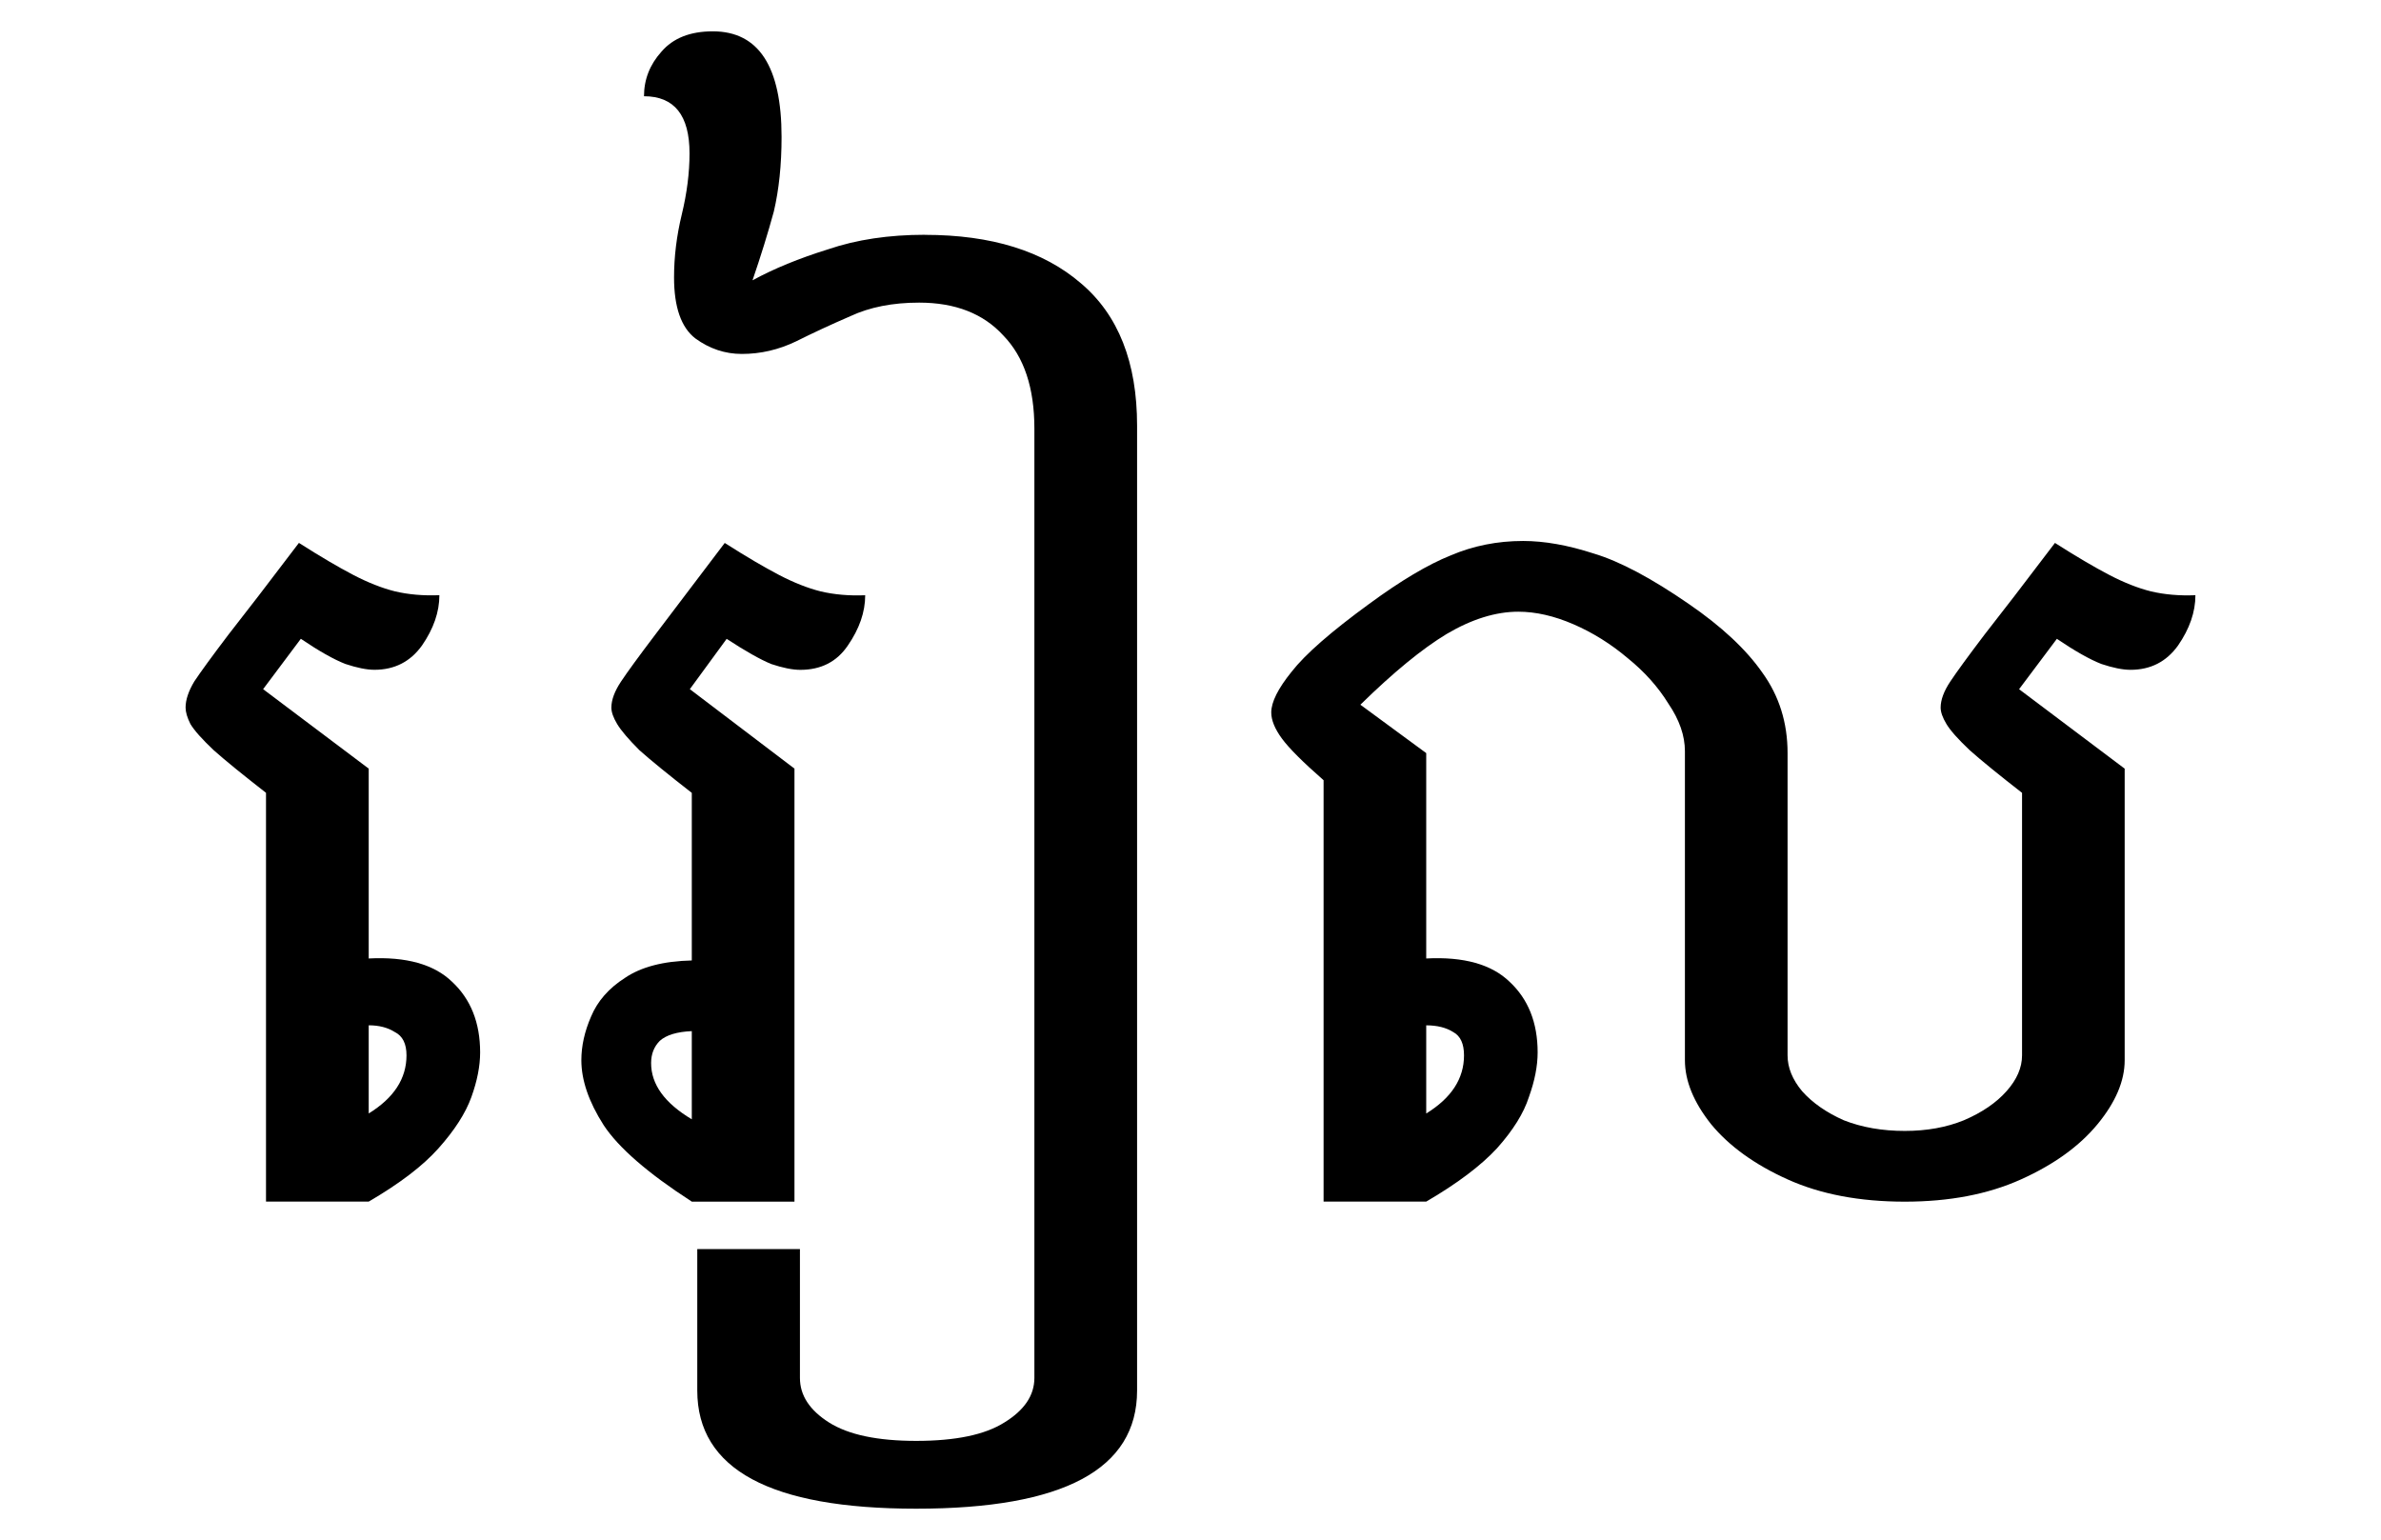
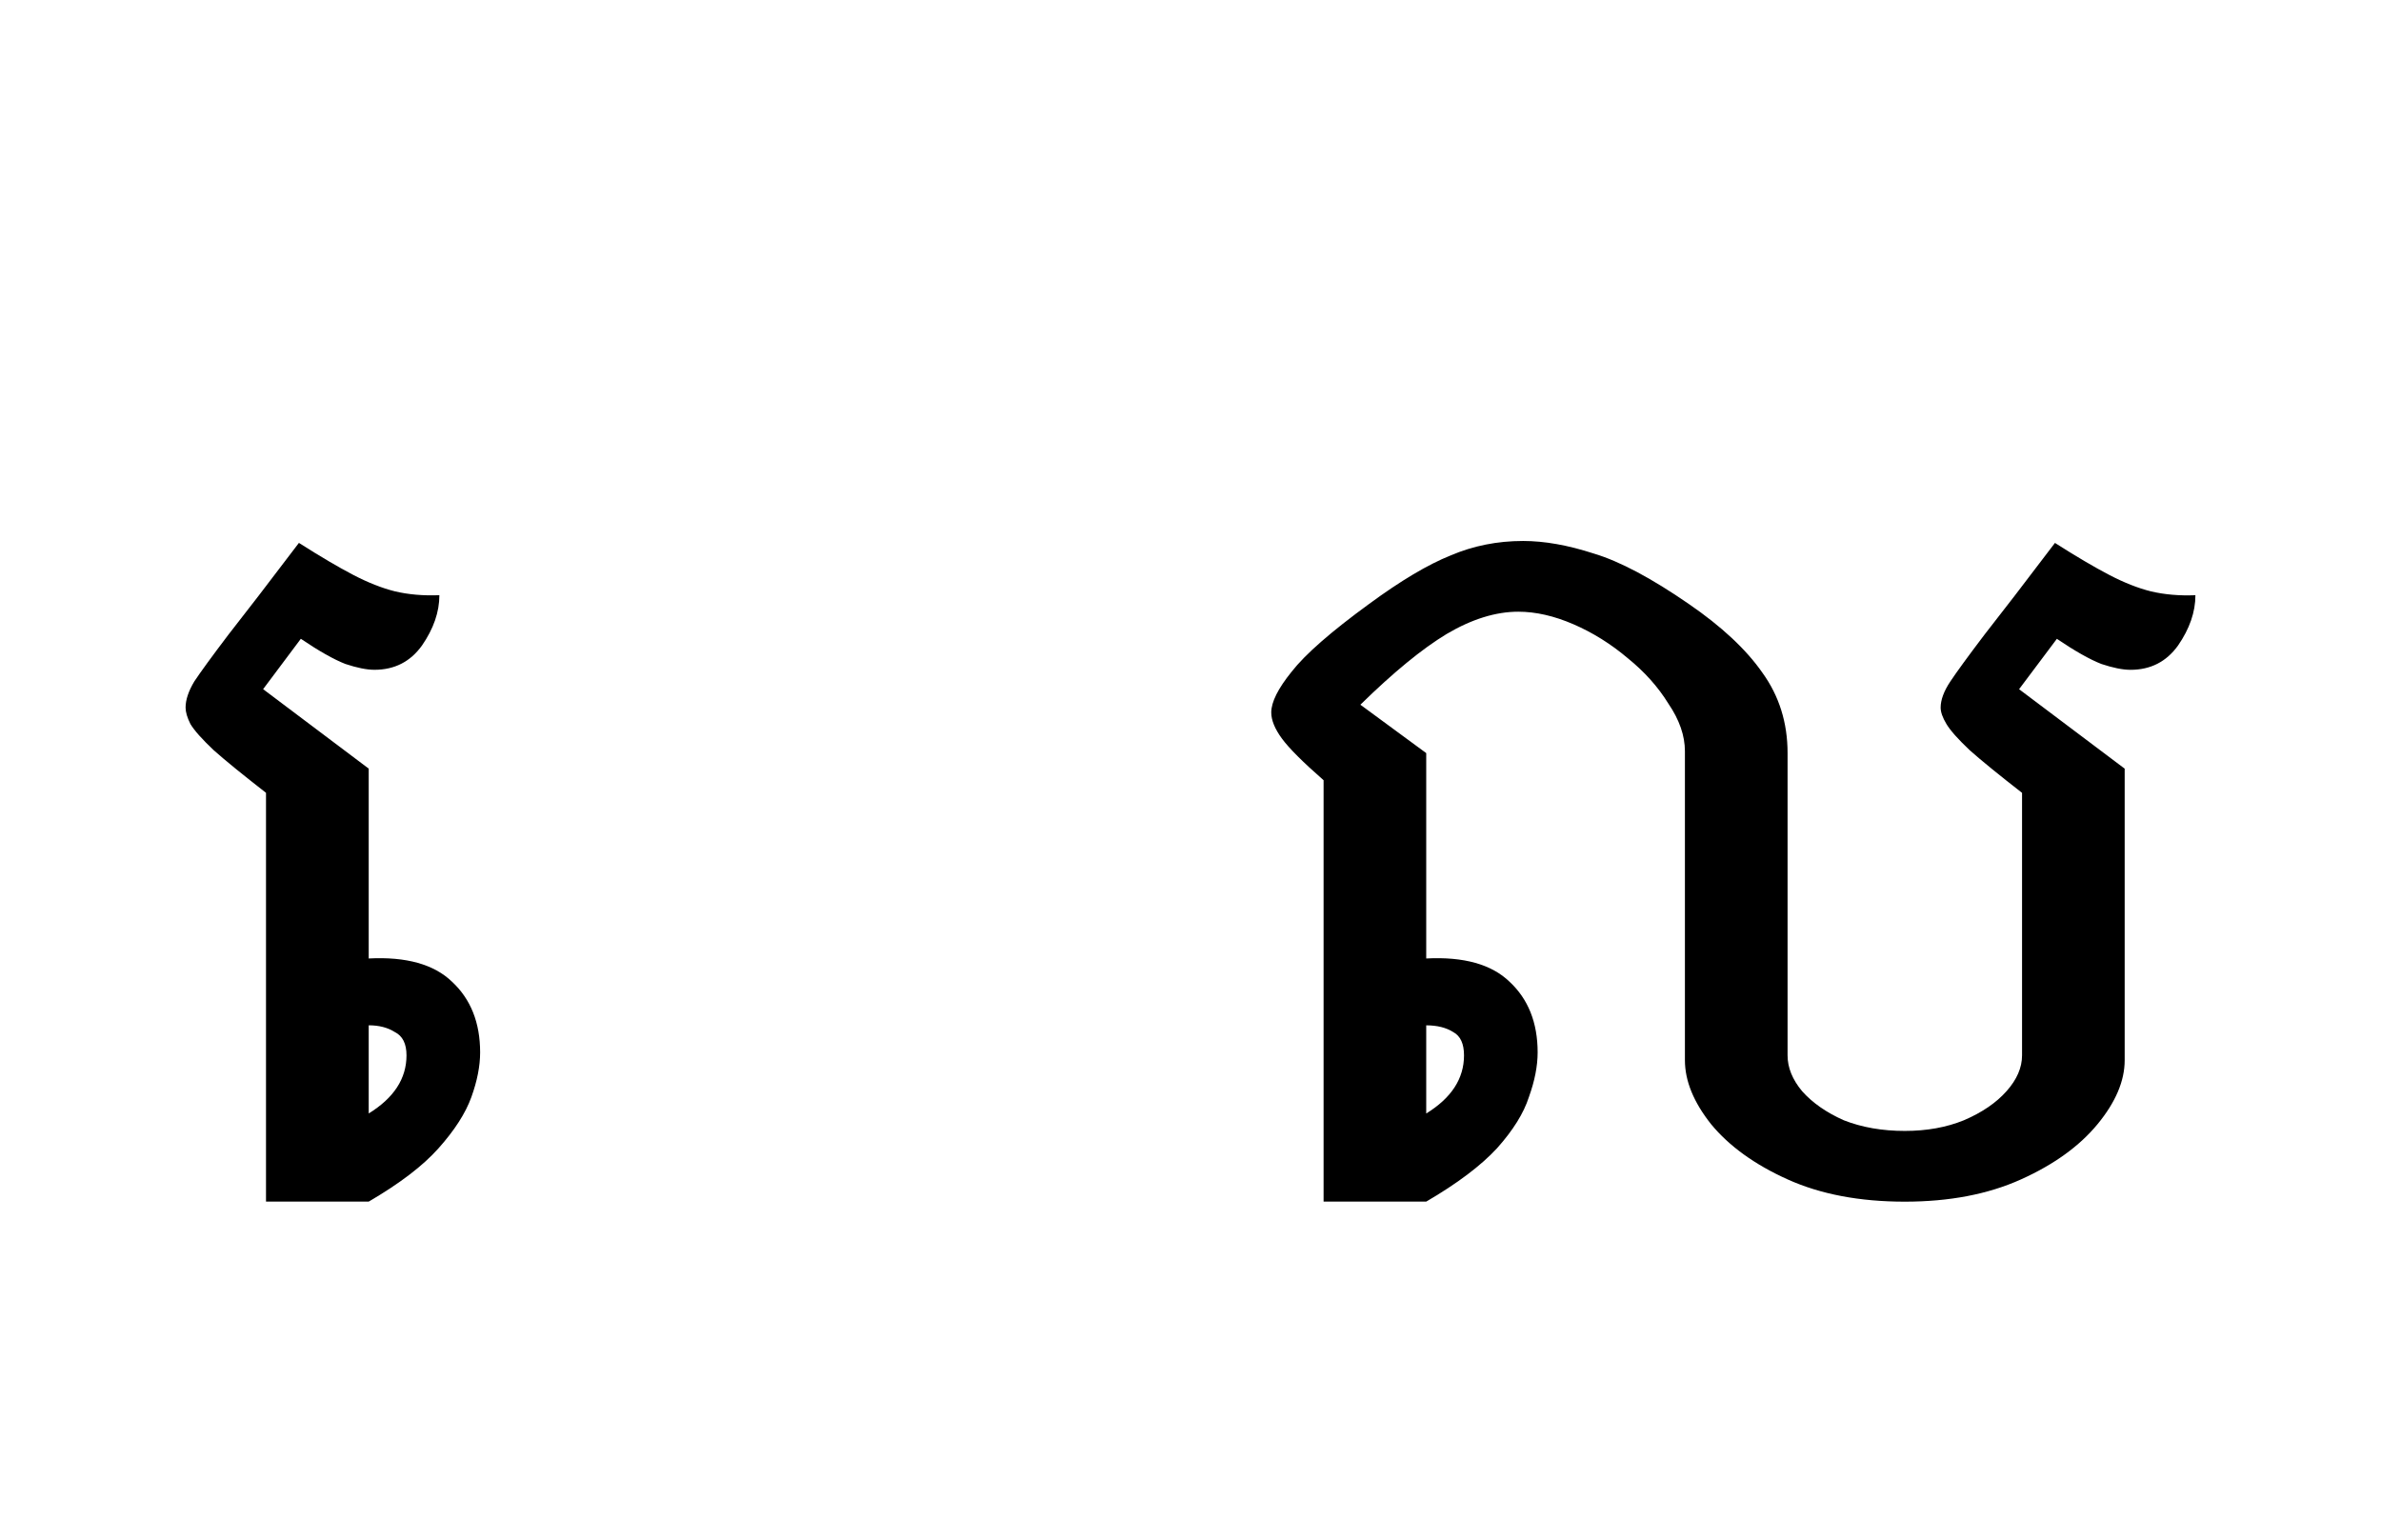
<svg xmlns="http://www.w3.org/2000/svg" xmlns:ns1="http://www.inkscape.org/namespaces/inkscape" xmlns:ns2="http://sodipodi.sourceforge.net/DTD/sodipodi-0.dtd" width="286" height="185" viewBox="0 0 75.671 48.948" version="1.1" id="svg8" ns1:version="0.92.4 5da689c313, 2019-01-14" ns2:docname="kh.svg">
  <defs id="defs2" />
  <ns2:namedview id="base" pagecolor="#ffffff" bordercolor="#666666" borderopacity="1.0" ns1:pageopacity="0.0" ns1:pageshadow="2" ns1:zoom="3.959798" ns1:cx="79.434509" ns1:cy="99.221748" ns1:document-units="mm" ns1:current-layer="text817" showgrid="false" ns1:window-width="3840" ns1:window-height="2037" ns1:window-x="0" ns1:window-y="0" ns1:window-maximized="1" units="px" />
  <g ns1:label="Layer 1" ns1:groupmode="layer" id="layer1" transform="translate(0,-248.052)">
    <g aria-label="៛" style="font-style:normal;font-variant:normal;font-weight:normal;font-stretch:normal;font-size:200.384px;line-height:1.25;font-family:'Times New Roman';-inkscape-font-specification:'Times New Roman, ';letter-spacing:0px;word-spacing:0px;fill:#000000;fill-opacity:1;stroke:none;stroke-width:11.561" id="text817">
      <g aria-label="រៀល" style="font-style:normal;font-variant:normal;font-weight:normal;font-stretch:normal;font-size:30.787px;line-height:1.25;font-family:'Times New Roman';-inkscape-font-specification:'Times New Roman, ';letter-spacing:0px;word-spacing:0px;fill:#000000;fill-opacity:1;stroke:none;stroke-width:20.534" id="text843">
        <path d="m 8.362,269.955 3.356,2.525 v 6.034 q 1.786,-0.092 2.648,0.739 0.893,0.831 0.893,2.247 0,0.647 -0.277,1.416 -0.277,0.77 -1.047,1.632 -0.739,0.831 -2.217,1.693 H 8.454 v -12.992 q -1.108,-0.862 -1.663,-1.355 -0.554,-0.523 -0.739,-0.831 -0.154,-0.308 -0.154,-0.523 0,-0.369 0.277,-0.831 0.308,-0.462 1.078,-1.478 0.8,-1.016 2.247,-2.925 1.016,0.647 1.724,1.016 0.708,0.369 1.324,0.523 0.647,0.154 1.416,0.123 0,0.8 -0.554,1.601 -0.554,0.77 -1.509,0.77 -0.369,0 -0.924,-0.185 -0.554,-0.216 -1.416,-0.8 z m 3.356,10.683 v 2.802 q 1.201,-0.739 1.201,-1.847 0,-0.554 -0.369,-0.739 -0.339,-0.216 -0.831,-0.216 z" style="font-style:normal;font-variant:normal;font-weight:500;font-stretch:normal;font-family:'Noto Serif Khmer';-inkscape-font-specification:'Noto Serif Khmer Medium';stroke-width:20.534" id="path854" />
-         <path d="m 21.924,269.955 3.325,2.525 v 13.762 h -3.263 q -2.094,-1.355 -2.802,-2.432 -0.708,-1.108 -0.708,-2.063 0,-0.677 0.308,-1.385 0.308,-0.739 1.078,-1.231 0.77,-0.523 2.124,-0.554 v -5.326 q -1.108,-0.862 -1.663,-1.355 -0.523,-0.523 -0.708,-0.831 -0.185,-0.308 -0.185,-0.523 0,-0.369 0.308,-0.831 0.308,-0.462 1.078,-1.478 0.77,-1.016 2.217,-2.925 1.016,0.647 1.724,1.016 0.708,0.369 1.324,0.523 0.647,0.154 1.416,0.123 0,0.8 -0.554,1.601 -0.523,0.77 -1.509,0.77 -0.369,0 -0.924,-0.185 -0.523,-0.216 -1.416,-0.8 z m 0.062,13.67 v -2.802 q -0.708,0.031 -1.016,0.308 -0.277,0.277 -0.277,0.708 0,1.016 1.293,1.786 z" style="font-style:normal;font-variant:normal;font-weight:500;font-stretch:normal;font-family:'Noto Serif Khmer';-inkscape-font-specification:'Noto Serif Khmer Medium';stroke-width:20.534" id="path856" />
-         <path d="m 29.395,255.516 q 3.171,0 4.957,1.539 1.786,1.509 1.786,4.526 v 30.664 q 0,3.756 -7.02,3.756 -6.958,0 -6.958,-3.756 v -4.495 h 3.263 v 4.095 q 0,0.831 0.924,1.416 0.924,0.585 2.771,0.585 1.878,0 2.802,-0.585 0.954,-0.585 0.954,-1.416 v -30.172 q 0,-1.94 -0.985,-2.956 -0.954,-1.047 -2.678,-1.047 -1.262,0 -2.186,0.431 -0.924,0.4 -1.724,0.8 -0.831,0.4 -1.724,0.4 -0.8,0 -1.478,-0.493 -0.677,-0.523 -0.677,-1.94 0,-0.985 0.246,-2.001 0.246,-1.016 0.246,-1.94 0,-1.816 -1.447,-1.816 0,-0.8 0.554,-1.416 0.554,-0.647 1.632,-0.647 2.186,0 2.186,3.356 0,1.324 -0.246,2.371 -0.277,1.016 -0.677,2.186 1.016,-0.554 2.401,-0.985 1.355,-0.462 3.079,-0.462 z" style="font-style:normal;font-variant:normal;font-weight:500;font-stretch:normal;font-family:'Noto Serif Khmer';-inkscape-font-specification:'Noto Serif Khmer Medium';stroke-width:20.534" id="path858" />
        <path d="m 43.233,270.448 2.094,1.539 v 6.527 q 1.786,-0.092 2.648,0.739 0.893,0.831 0.893,2.247 0,0.647 -0.277,1.416 -0.246,0.77 -1.016,1.632 -0.77,0.831 -2.247,1.693 h -3.263 v -13.392 q -0.985,-0.862 -1.324,-1.324 -0.339,-0.462 -0.339,-0.831 0,-0.493 0.647,-1.293 0.647,-0.831 2.463,-2.155 1.509,-1.108 2.586,-1.539 1.078,-0.462 2.309,-0.462 1.016,0 2.247,0.4 1.231,0.369 3.017,1.601 1.57,1.078 2.34,2.186 0.8,1.108 0.8,2.555 v 9.606 q 0,0.585 0.462,1.139 0.493,0.554 1.324,0.924 0.862,0.339 1.94,0.339 1.047,0 1.878,-0.339 0.862,-0.369 1.355,-0.924 0.493,-0.554 0.493,-1.139 v -8.343 q -1.108,-0.862 -1.663,-1.355 -0.554,-0.523 -0.739,-0.831 -0.185,-0.308 -0.185,-0.523 0,-0.369 0.308,-0.831 0.308,-0.462 1.078,-1.478 0.8,-1.016 2.247,-2.925 1.016,0.647 1.724,1.016 0.708,0.369 1.324,0.523 0.647,0.154 1.416,0.123 0,0.8 -0.554,1.601 -0.554,0.77 -1.509,0.77 -0.369,0 -0.924,-0.185 -0.554,-0.216 -1.416,-0.8 l -1.201,1.601 3.356,2.525 v 9.267 q 0,0.985 -0.862,2.032 -0.862,1.047 -2.432,1.755 -1.57,0.708 -3.694,0.708 -2.155,0 -3.725,-0.708 -1.57,-0.708 -2.432,-1.755 -0.831,-1.047 -0.831,-2.032 v -9.821 q 0,-0.739 -0.523,-1.509 -0.493,-0.8 -1.293,-1.447 -0.8,-0.677 -1.724,-1.078 -0.924,-0.4 -1.755,-0.4 -1.078,0 -2.278,0.708 -1.17,0.708 -2.74,2.247 z m 2.094,10.191 v 2.802 q 1.201,-0.739 1.201,-1.847 0,-0.554 -0.339,-0.739 -0.339,-0.216 -0.862,-0.216 z" style="font-style:normal;font-variant:normal;font-weight:500;font-stretch:normal;font-family:'Noto Serif Khmer';-inkscape-font-specification:'Noto Serif Khmer Medium';stroke-width:20.534" id="path860" />
      </g>
    </g>
  </g>
</svg>